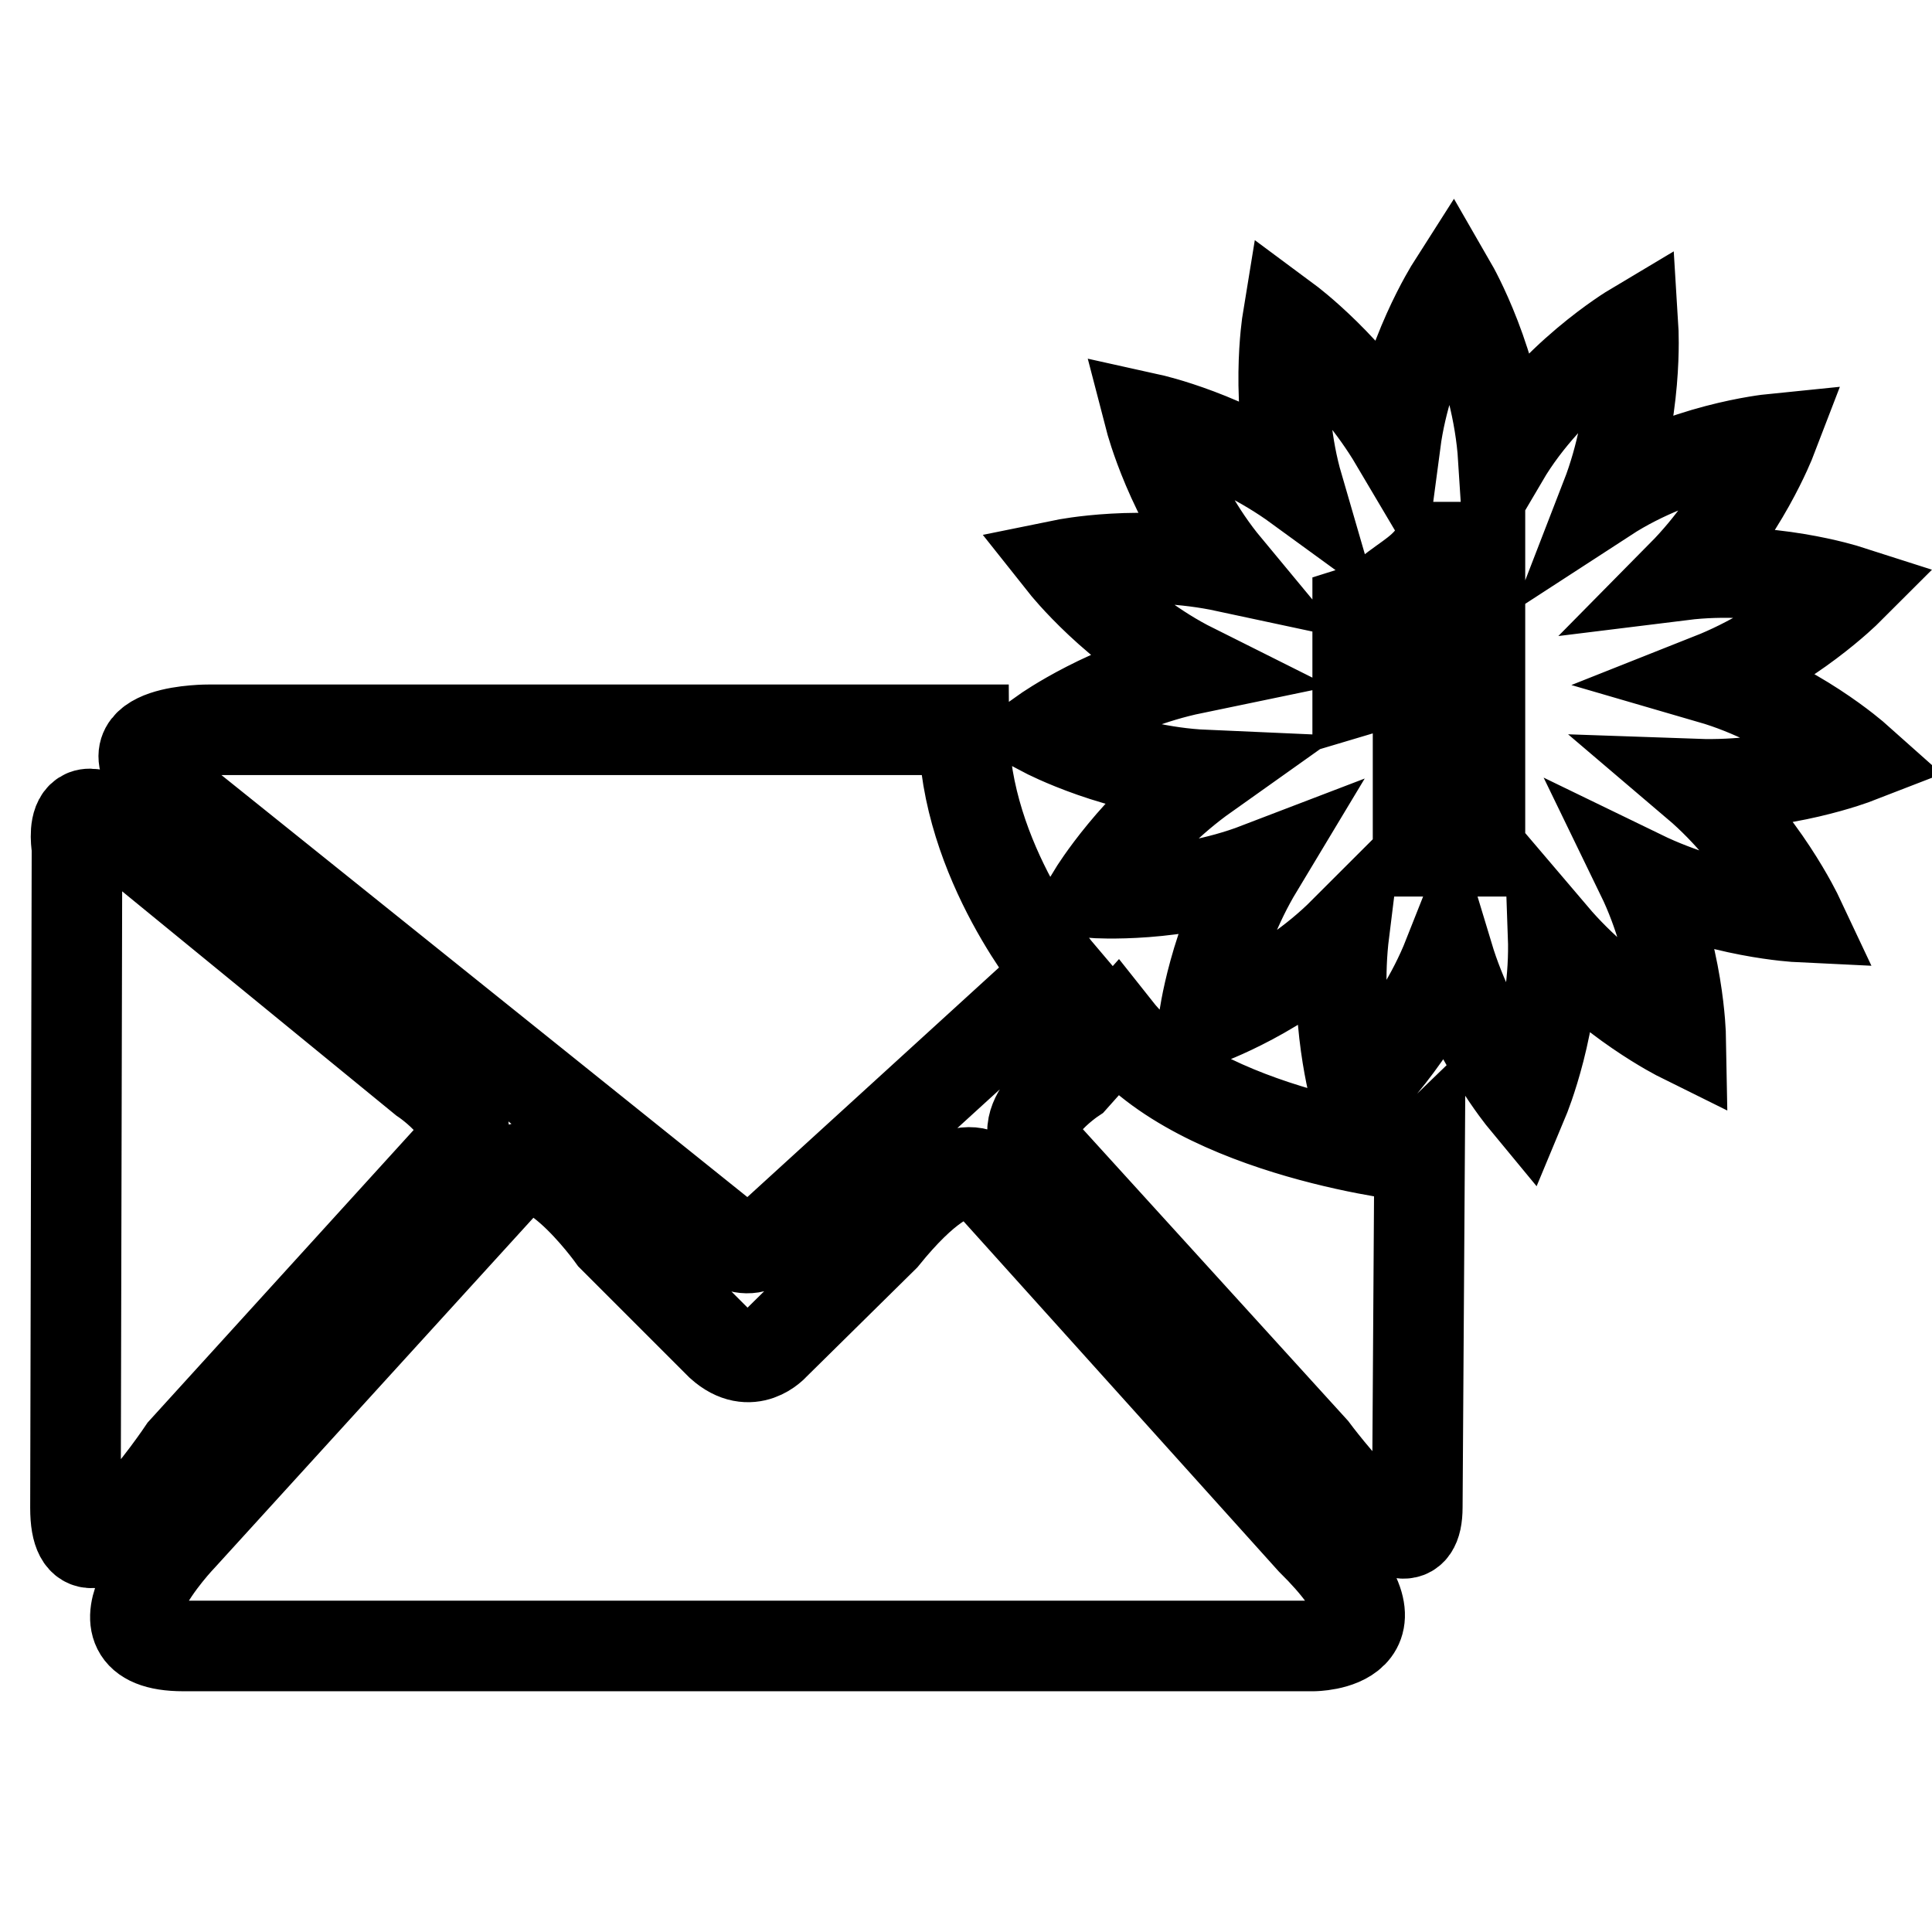
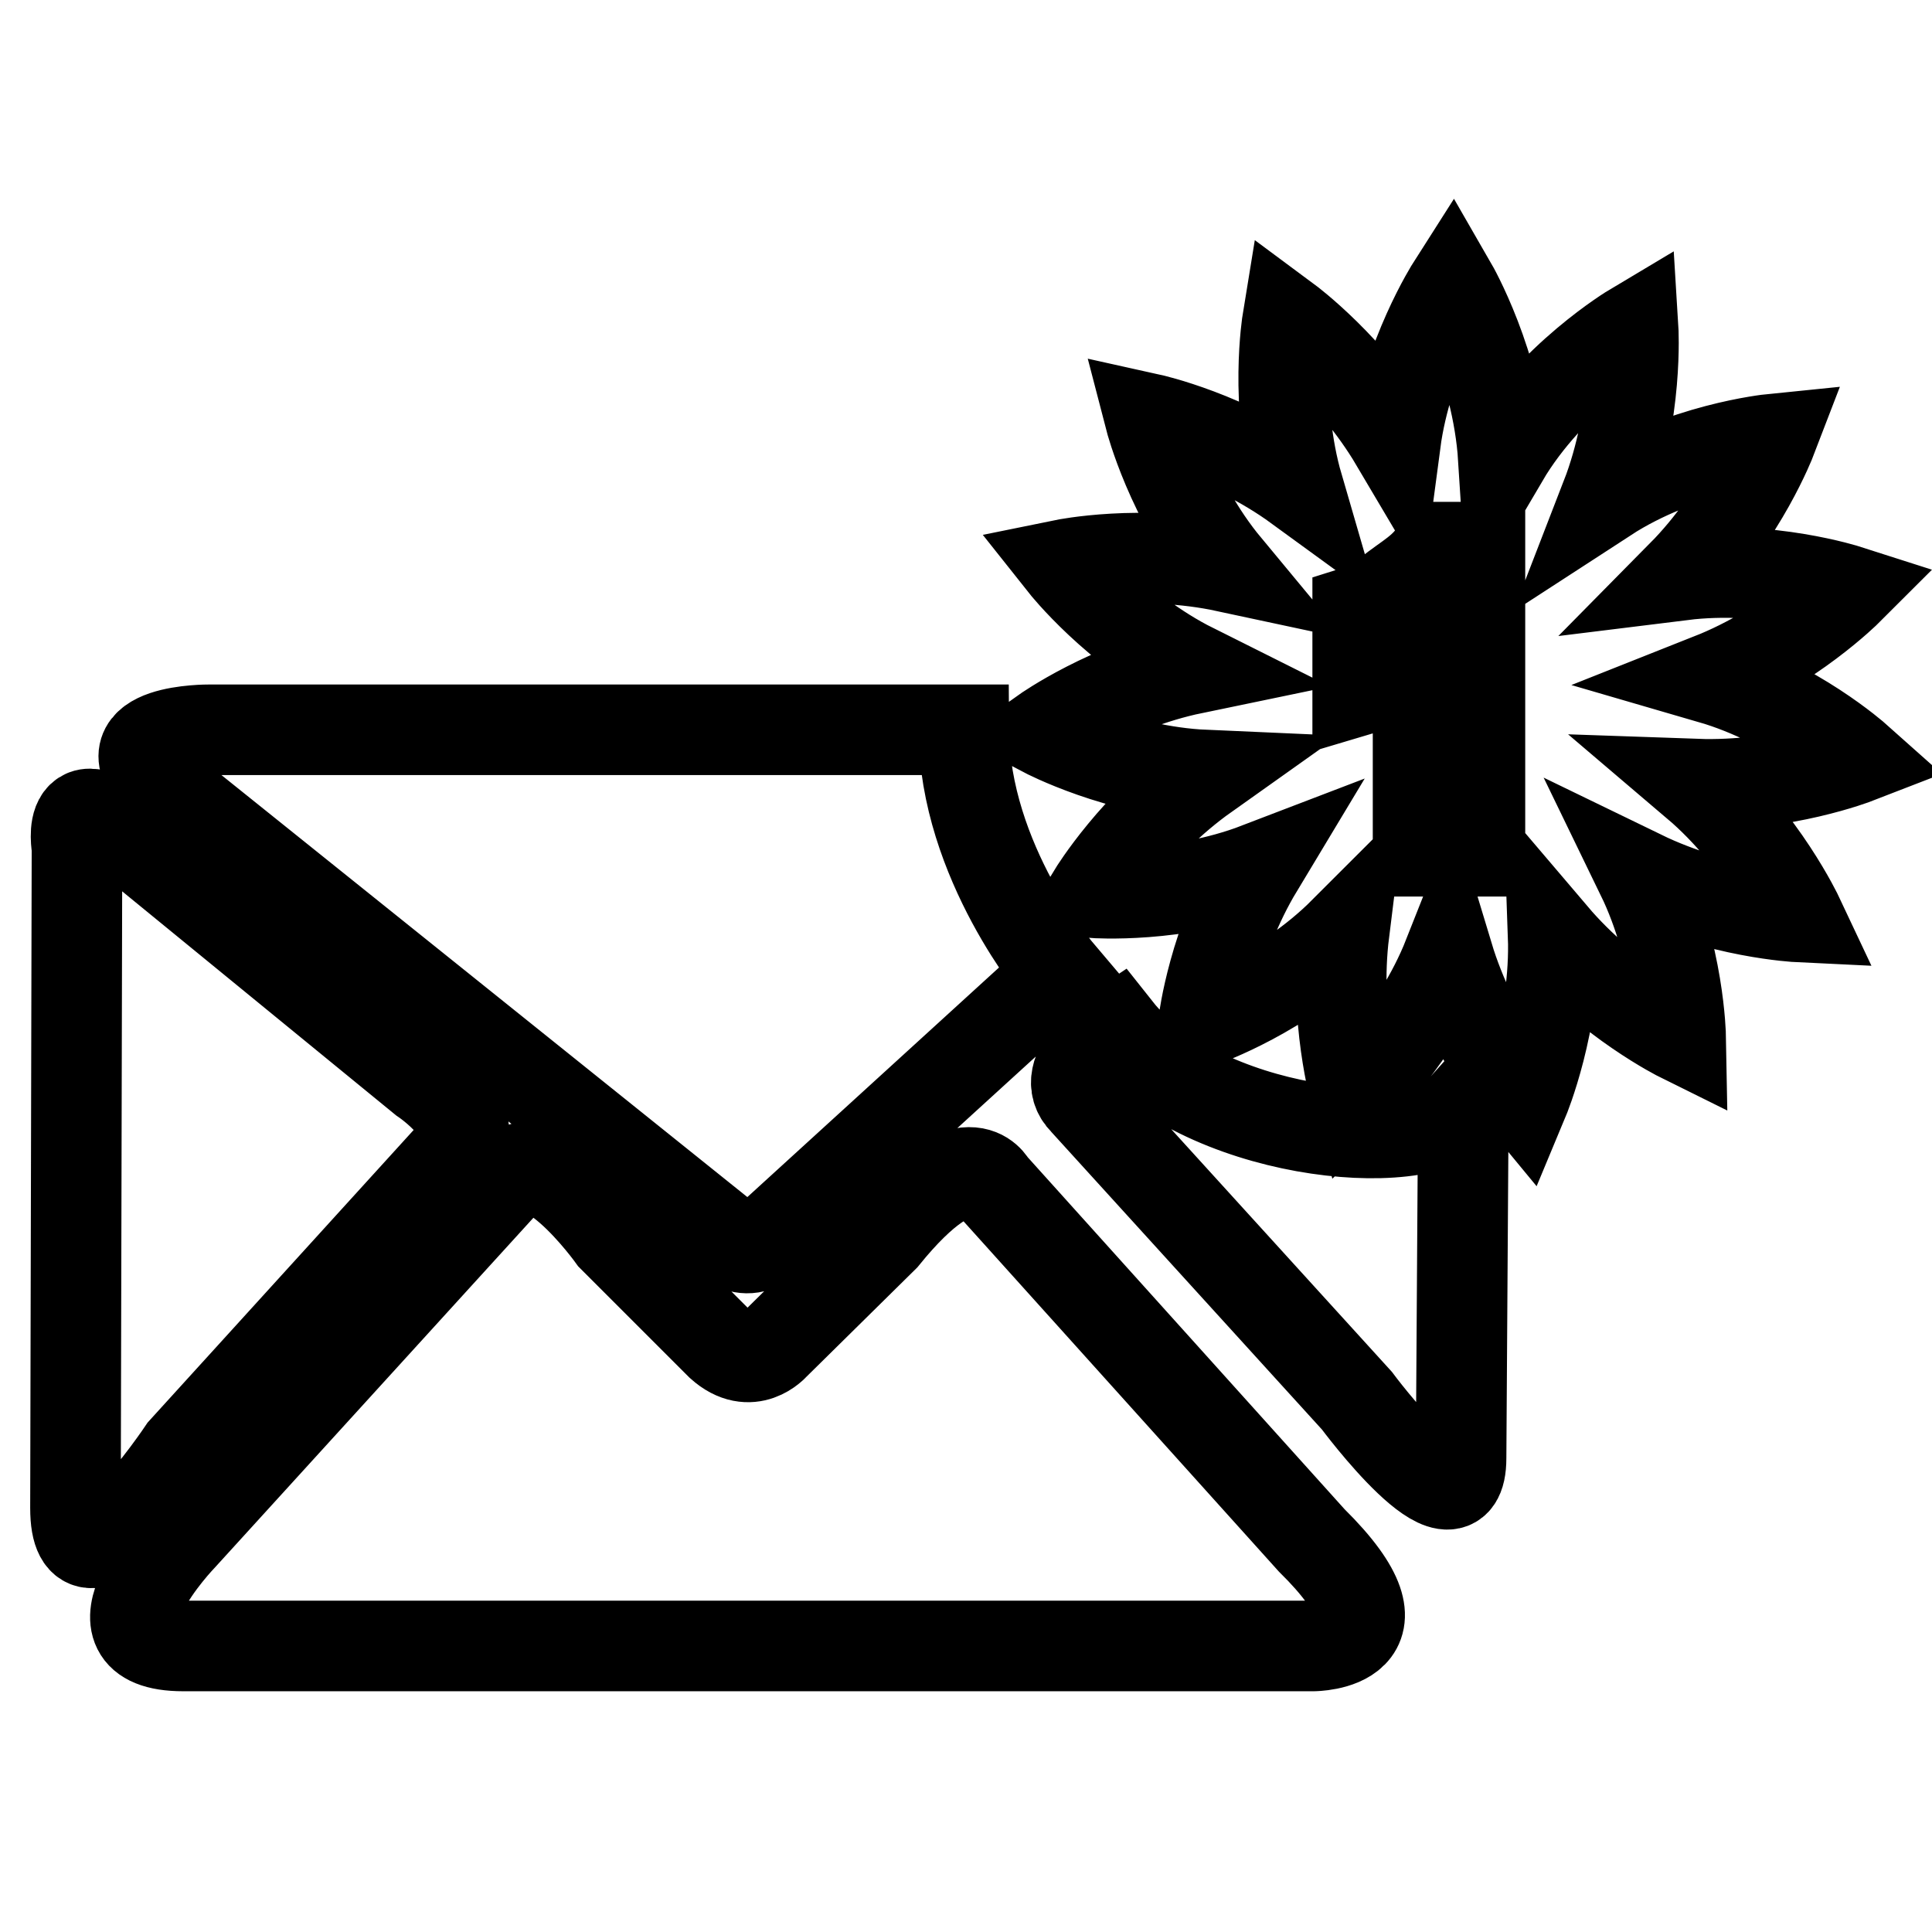
<svg xmlns="http://www.w3.org/2000/svg" version="1.1" x="0px" y="0px" viewBox="0 0 256 256" enable-background="new 0 0 256 256" xml:space="preserve">
  <g>
    <g>
      <g>
-         <path stroke-width="12" fill-opacity="0" stroke="#000000" d="M60.4,152.5c4-4-4.3-9.5-4.3-9.5l-36.8-30.1c-11-11-9.1-0.6-9.1-0.6L10,199.8c0,13.8,14.3-7.6,14.3-7.6L60.4,152.5z M131.4,157c0,0-3.3-6.7-14.3,6.9l-14.5,14.3c0,0-3.1,3.6-7.1,0l-14.3-14.3c0,0-10.2-14.3-14.3-7.3l-42.8,47c0,0-14,14.5,0.2,14.5h149.7c0,0,14,0-0.2-14L131.4,157z M224.8,103.9c11.4,0.4,21.2-3.4,21.2-3.4s-8.3-7.4-19.3-10.6c10.6-4.2,18.1-11.7,18.1-11.7s-10.6-3.4-21.9-2c8-8.1,11.8-18,11.8-18s-11.9,1.2-21.9,7.7c4.3-11.1,3.6-22.4,3.6-22.4s-10.9,6.5-17.2,17.2c-0.8-12.4-6.8-22.8-6.8-22.8s-6,9.4-7.5,20.7c-5.8-9.8-14.3-16.1-14.3-16.1s-1.8,11,1.4,22c-9.2-6.7-19.6-9-19.6-9s2.8,10.8,10.1,19.6c-11.2-2.4-21.5-0.3-21.5-0.3s6.9,8.7,17.1,13.8C147,90.9,138.4,97,138.4,97s9.9,5.2,21.3,5.7c-9.3,6.6-14.8,15.6-14.8,15.6s11.1,0.8,21.8-3.3c-5.9,9.8-7.2,20.3-7.2,20.3s10.5-3.7,18.6-11.8c-1.4,11.3,1.5,21.5,1.5,21.5s8.1-7.7,12.3-18.3c3.3,10.9,10,19,10,19s4.3-10.3,3.9-21.7c7.4,8.7,16.9,13.4,16.9,13.4s-0.2-11.1-5.2-21.4c10.3,5,20.8,5.5,20.8,5.5S233.5,111.3,224.8,103.9L224.8,103.9z M196.1,112.8h-8.2V87.5c-3.6,2.9,1.2,0.9-0.8,1.9c-2,1-4.2,1.2-7.2,2.1V80.9c4.4-1.4,1.7-0.3,4.1-2.3c2.4-2,5.1-3.2,6.5-6.1h5.6V112.8L196.1,112.8L196.1,112.8z M95.4,163.4c0,0,3.3,4.5,7.4-0.1l37.6-34.3c0,0-12.6-14.8-12.7-32.3H27.7c0,0-13.6-0.1-6.7,7L95.4,163.4z M148,136.4l-5.8,6.5c0,0-8.3,5.5-4.3,9.5l36.1,39.7c0,0,13.8,18.6,13.8,7.6l0.3-46.4C188,153.4,159,150.3,148,136.4L148,136.4z" />
+         <path stroke-width="12" fill-opacity="0" stroke="#000000" d="M60.4,152.5c4-4-4.3-9.5-4.3-9.5l-36.8-30.1c-11-11-9.1-0.6-9.1-0.6L10,199.8c0,13.8,14.3-7.6,14.3-7.6L60.4,152.5z M131.4,157c0,0-3.3-6.7-14.3,6.9l-14.5,14.3c0,0-3.1,3.6-7.1,0l-14.3-14.3c0,0-10.2-14.3-14.3-7.3l-42.8,47c0,0-14,14.5,0.2,14.5h149.7c0,0,14,0-0.2-14L131.4,157z M224.8,103.9c11.4,0.4,21.2-3.4,21.2-3.4s-8.3-7.4-19.3-10.6c10.6-4.2,18.1-11.7,18.1-11.7s-10.6-3.4-21.9-2c8-8.1,11.8-18,11.8-18s-11.9,1.2-21.9,7.7c4.3-11.1,3.6-22.4,3.6-22.4s-10.9,6.5-17.2,17.2c-0.8-12.4-6.8-22.8-6.8-22.8s-6,9.4-7.5,20.7c-5.8-9.8-14.3-16.1-14.3-16.1s-1.8,11,1.4,22c-9.2-6.7-19.6-9-19.6-9s2.8,10.8,10.1,19.6c-11.2-2.4-21.5-0.3-21.5-0.3s6.9,8.7,17.1,13.8C147,90.9,138.4,97,138.4,97s9.9,5.2,21.3,5.7c-9.3,6.6-14.8,15.6-14.8,15.6s11.1,0.8,21.8-3.3c-5.9,9.8-7.2,20.3-7.2,20.3s10.5-3.7,18.6-11.8c-1.4,11.3,1.5,21.5,1.5,21.5s8.1-7.7,12.3-18.3c3.3,10.9,10,19,10,19s4.3-10.3,3.9-21.7c7.4,8.7,16.9,13.4,16.9,13.4s-0.2-11.1-5.2-21.4c10.3,5,20.8,5.5,20.8,5.5S233.5,111.3,224.8,103.9L224.8,103.9z M196.1,112.8h-8.2V87.5c-3.6,2.9,1.2,0.9-0.8,1.9c-2,1-4.2,1.2-7.2,2.1V80.9c4.4-1.4,1.7-0.3,4.1-2.3c2.4-2,5.1-3.2,6.5-6.1h5.6V112.8L196.1,112.8L196.1,112.8z M95.4,163.4c0,0,3.3,4.5,7.4-0.1l37.6-34.3c0,0-12.6-14.8-12.7-32.3H27.7c0,0-13.6-0.1-6.7,7L95.4,163.4z M148,136.4c0,0-8.3,5.5-4.3,9.5l36.1,39.7c0,0,13.8,18.6,13.8,7.6l0.3-46.4C188,153.4,159,150.3,148,136.4L148,136.4z" />
      </g>
    </g>
  </g>
</svg>